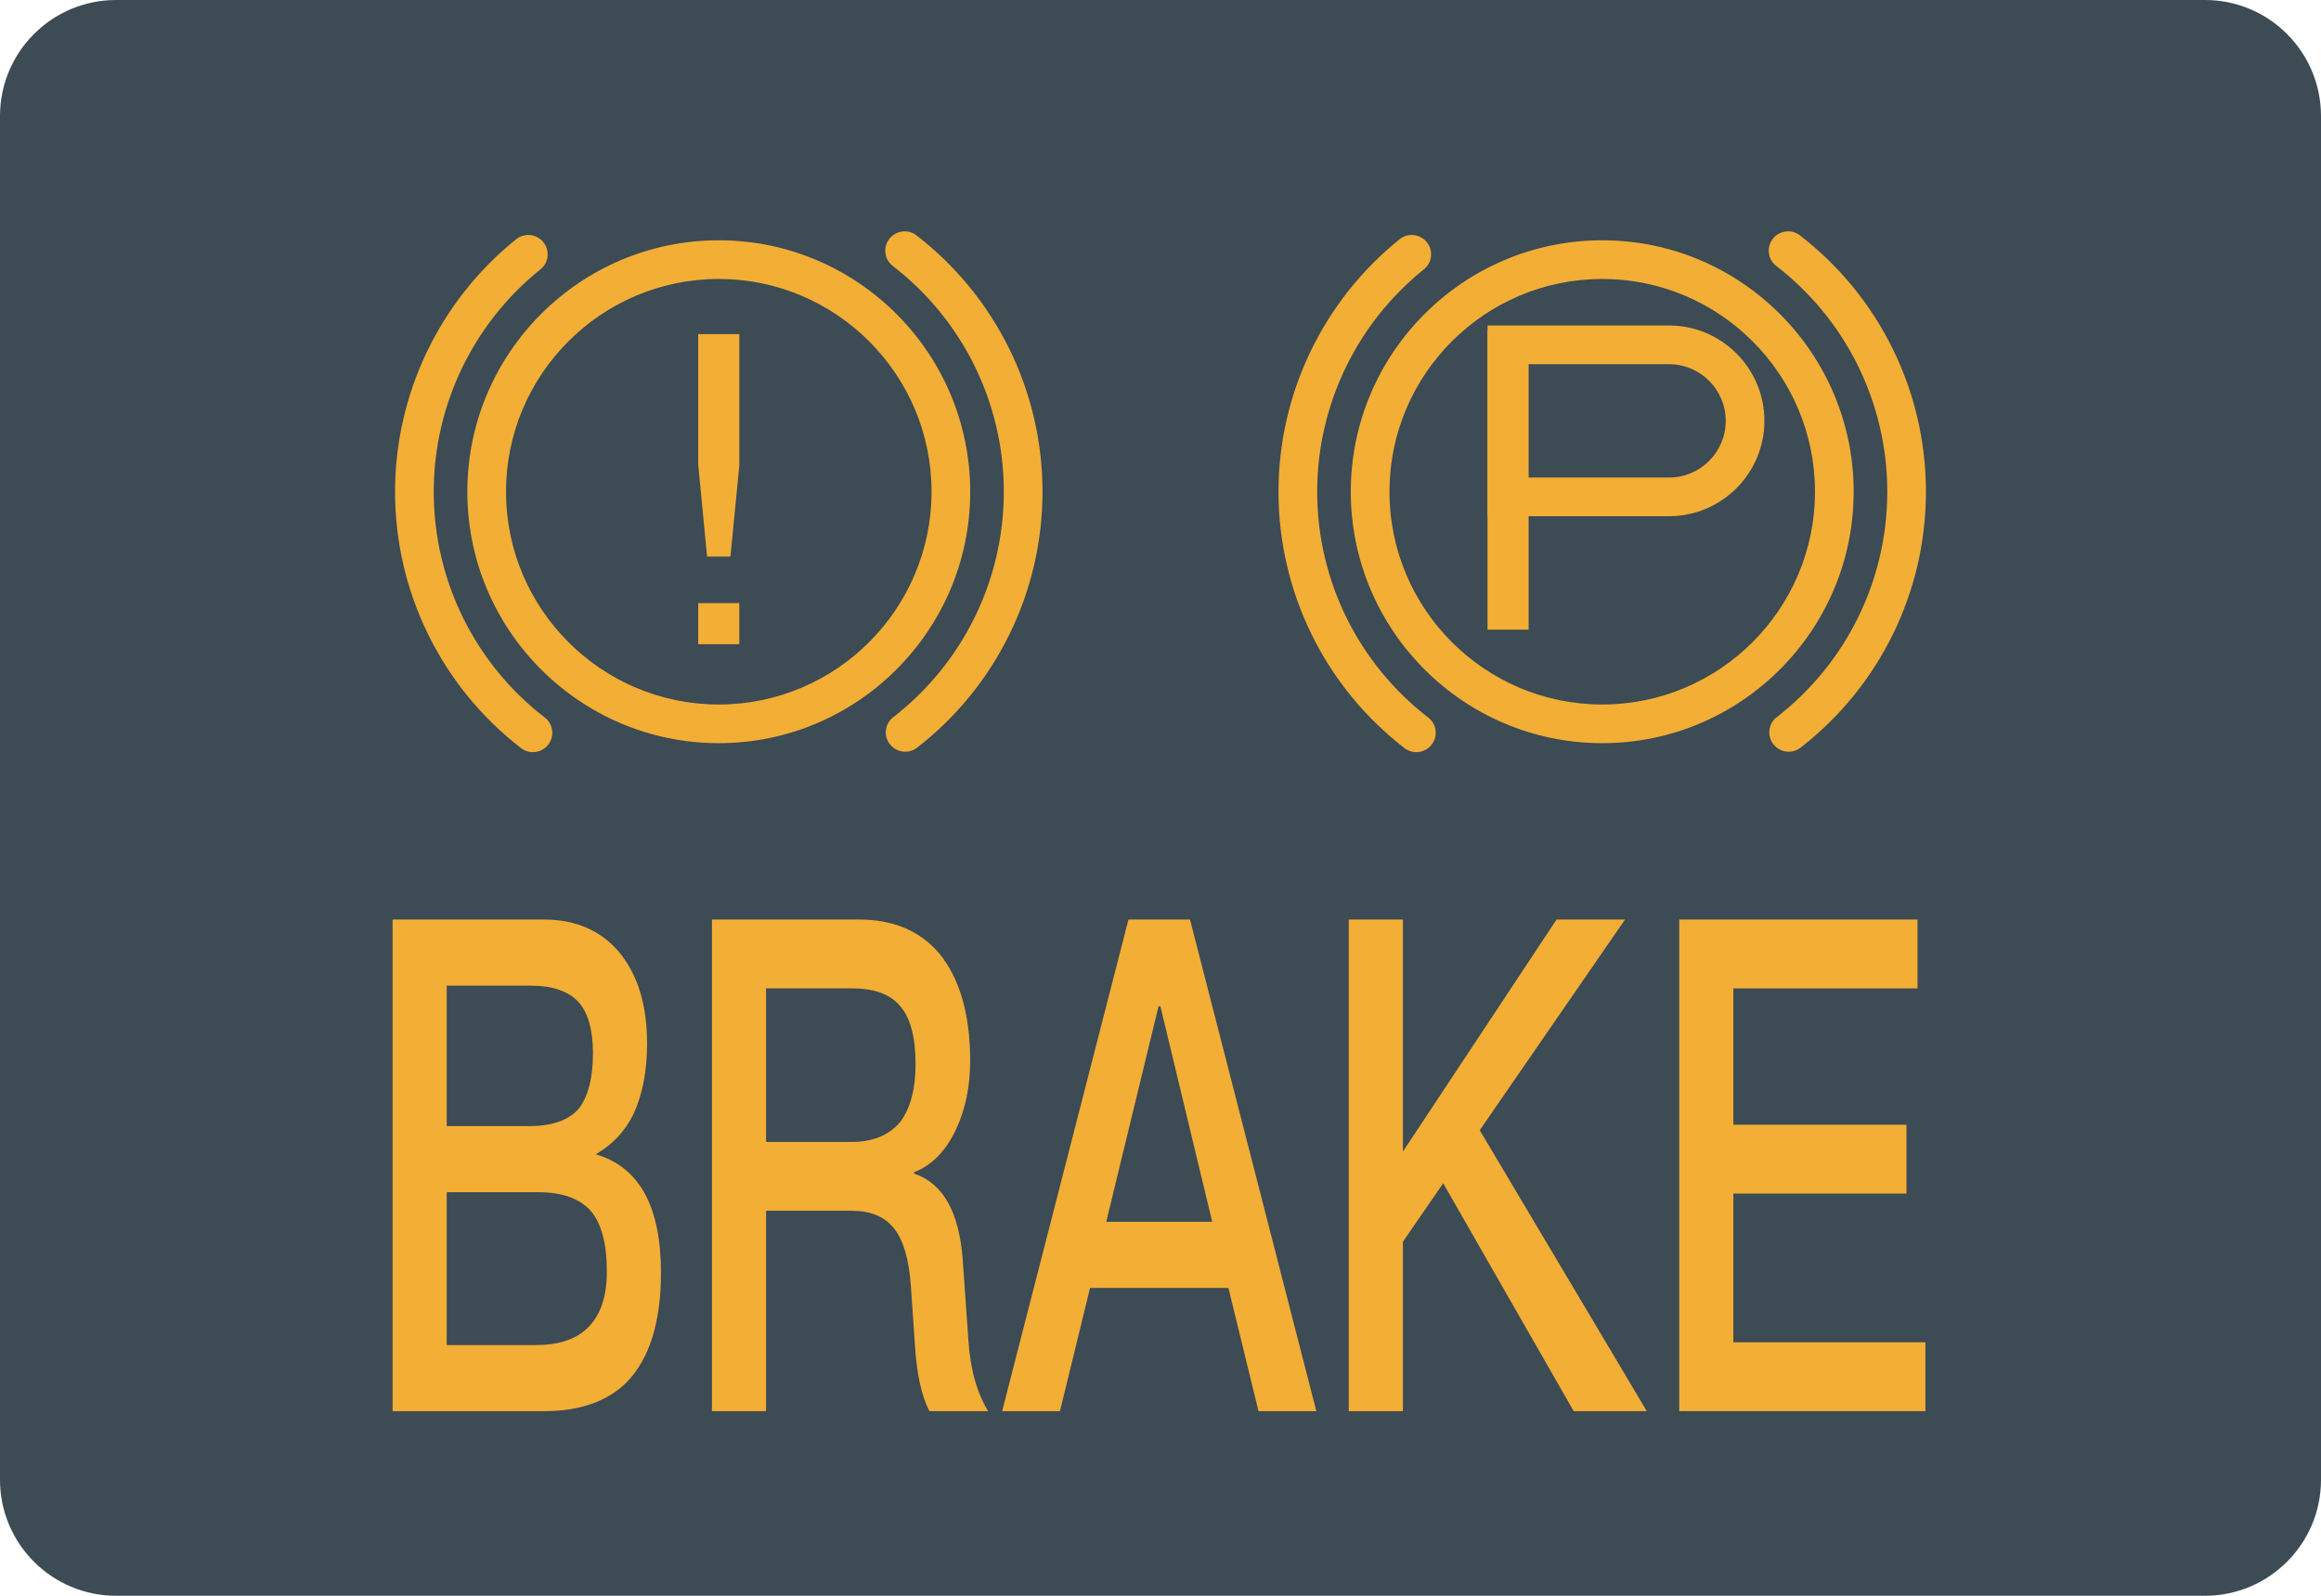
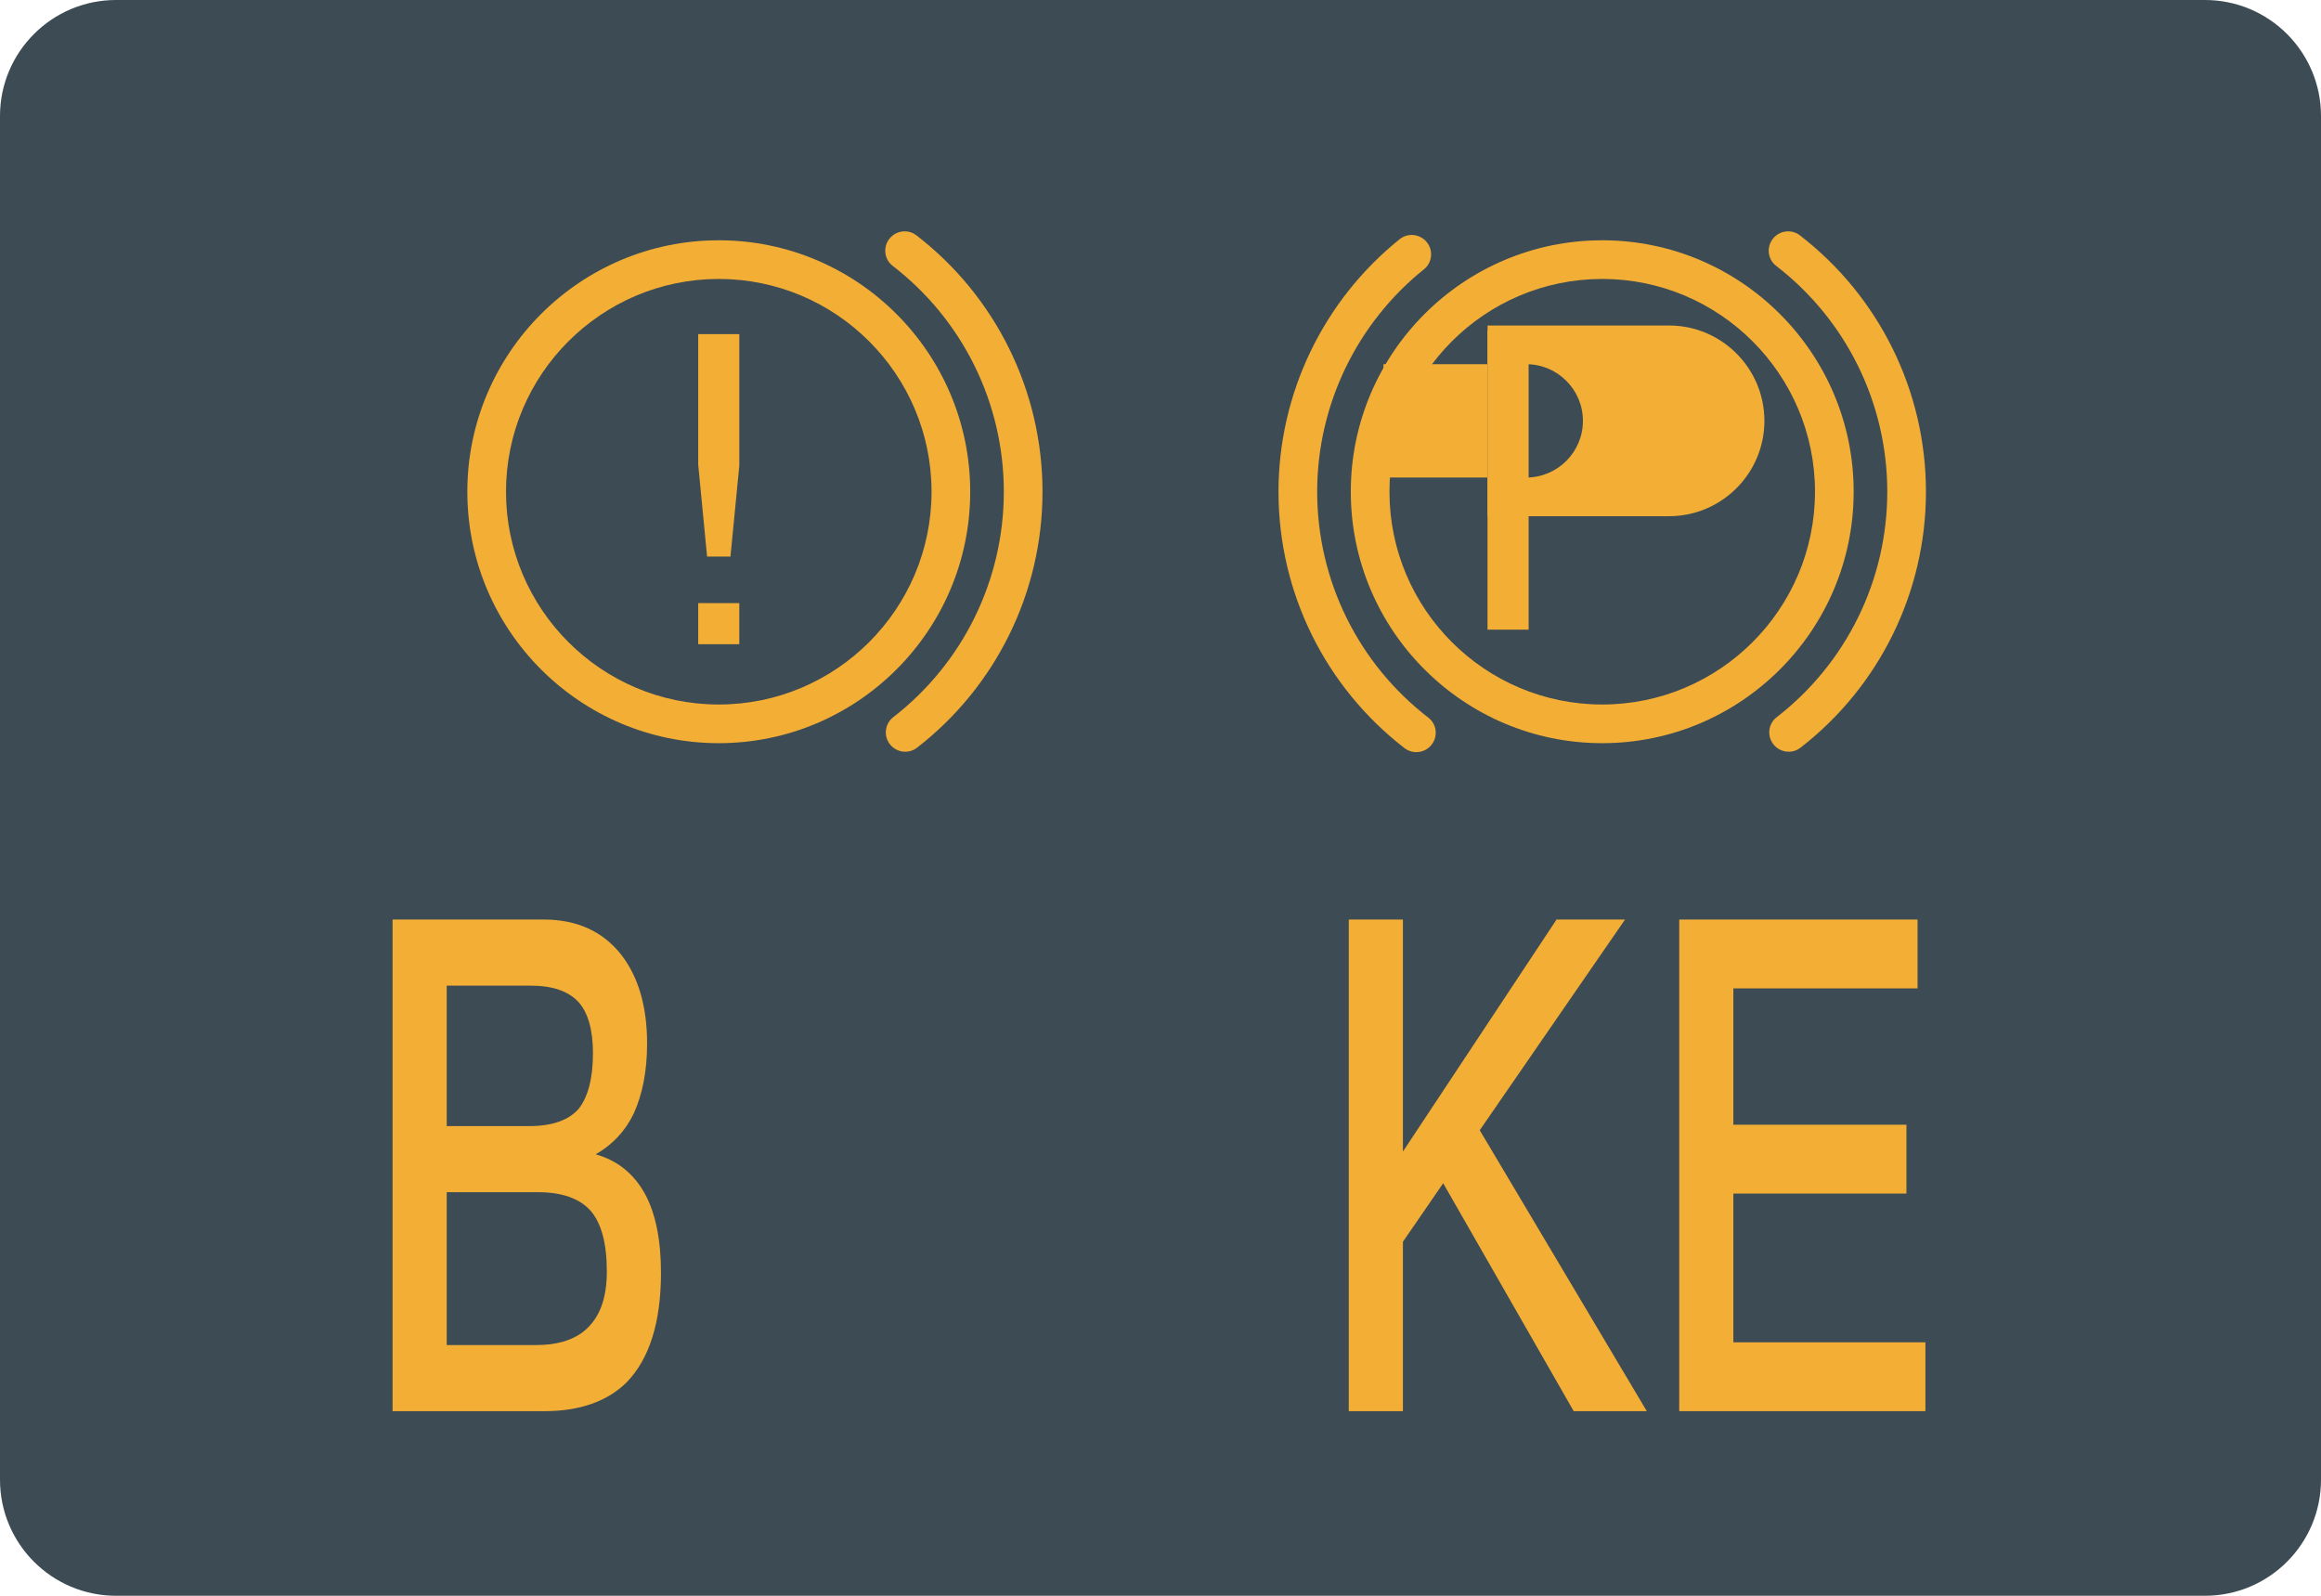
<svg xmlns="http://www.w3.org/2000/svg" version="1.1" id="图层_1" x="0px" y="0px" viewBox="0 0 160 110" style="enable-background:new 0 0 160 110;" xml:space="preserve">
  <path id="XMLID_500_" style="fill:#3C4B54;" d="M152,110H8c-4.418,0-8-3.582-8-8V8c0-4.418,3.582-8,8-8h144c4.418,0,8,3.582,8,8v94  C160,106.418,156.418,110,152,110z" />
  <path id="XMLID_497_" style="fill:#F3AE36;" d="M49.549,51.229c-9.558,0-17.333-7.776-17.333-17.333s7.775-17.333,17.333-17.333  s17.333,7.776,17.333,17.333S59.107,51.229,49.549,51.229z M49.549,19.229c-8.087,0-14.667,6.579-14.667,14.667  s6.579,14.667,14.667,14.667s14.667-6.579,14.667-14.667S57.637,19.229,49.549,19.229z" />
  <path id="XMLID_496_" style="fill:#F3AE36;" d="M61.294,51.231L61.294,51.231c-0.392-0.578-0.274-1.363,0.278-1.79  c4.797-3.714,7.627-9.437,7.627-15.544c0-6.125-2.842-11.858-7.662-15.571c-0.553-0.426-0.673-1.211-0.282-1.789v0  c0.43-0.637,1.312-0.783,1.921-0.314c5.466,4.217,8.69,10.723,8.69,17.675c0,6.932-3.209,13.427-8.65,17.644  C62.608,52.011,61.725,51.867,61.294,51.231z" />
-   <path id="XMLID_495_" style="fill:#F3AE36;" d="M37.843,51.258c-0.43,0.637-1.313,0.783-1.921,0.314  c-5.466-4.217-8.689-10.724-8.689-17.675c0-6.78,3.097-13.187,8.352-17.408c0.599-0.481,1.484-0.351,1.926,0.277l0,0  c0.402,0.571,0.296,1.358-0.249,1.796c-4.632,3.718-7.362,9.362-7.362,15.335c0,6.125,2.842,11.858,7.662,15.571  C38.114,49.894,38.234,50.679,37.843,51.258L37.843,51.258z" />
  <path id="XMLID_492_" style="fill:#F3AE36;" d="M110.451,51.229c-9.558,0-17.333-7.776-17.333-17.333s7.775-17.333,17.333-17.333  s17.333,7.776,17.333,17.333S120.009,51.229,110.451,51.229z M110.451,19.229c-8.087,0-14.667,6.579-14.667,14.667  s6.579,14.667,14.667,14.667s14.667-6.579,14.667-14.667S118.538,19.229,110.451,19.229z" />
  <path id="XMLID_491_" style="fill:#F3AE36;" d="M122.196,51.231L122.196,51.231c-0.392-0.578-0.274-1.363,0.278-1.79  c4.798-3.714,7.627-9.437,7.627-15.544c0-6.125-2.842-11.858-7.662-15.571c-0.553-0.426-0.673-1.211-0.282-1.79l0,0  c0.43-0.637,1.313-0.783,1.921-0.313c5.466,4.217,8.689,10.724,8.689,17.675c0,6.931-3.209,13.426-8.65,17.644  C123.51,52.011,122.628,51.867,122.196,51.231z" />
  <path id="XMLID_490_" style="fill:#F3AE36;" d="M98.744,51.258c-0.43,0.637-1.313,0.783-1.921,0.313  c-5.466-4.217-8.689-10.724-8.689-17.675c0-6.78,3.098-13.186,8.352-17.408c0.599-0.481,1.483-0.351,1.926,0.277l0,0  c0.402,0.571,0.296,1.358-0.249,1.796c-4.631,3.718-7.362,9.362-7.362,15.335c0,6.125,2.842,11.858,7.662,15.571  C99.016,49.894,99.136,50.679,98.744,51.258L98.744,51.258z" />
  <g id="XMLID_487_">
    <polygon id="XMLID_489_" style="fill:#F3AE36;" points="50.355,38.365 48.743,38.365 48.132,32.032 48.132,23.032 50.966,23.032    50.966,32.087  " />
    <rect id="XMLID_488_" x="48.132" y="41.574" style="fill:#F3AE36;" width="2.833" height="2.833" />
  </g>
  <rect id="XMLID_486_" x="102.544" y="22.768" style="fill:#F3AE36;" width="2.833" height="20.636" />
-   <path id="XMLID_483_" style="fill:#F3AE36;" d="M115.058,35.583h-12.51V22.437h12.51c3.624,0,6.573,2.949,6.573,6.573  S118.682,35.583,115.058,35.583z M105.214,32.917h9.844c2.154,0,3.906-1.752,3.906-3.906s-1.753-3.906-3.906-3.906h-9.844V32.917z" />
+   <path id="XMLID_483_" style="fill:#F3AE36;" d="M115.058,35.583h-12.51V22.437h12.51c3.624,0,6.573,2.949,6.573,6.573  S118.682,35.583,115.058,35.583z M105.214,32.917c2.154,0,3.906-1.752,3.906-3.906s-1.753-3.906-3.906-3.906h-9.844V32.917z" />
  <g id="XMLID_468_">
    <path id="XMLID_479_" style="fill:#F3AE36;" d="M37.495,63.386c2.265,0,4.051,0.807,5.327,2.421   c1.18,1.519,1.786,3.559,1.786,6.122c0,1.898-0.319,3.512-0.925,4.841c-0.606,1.234-1.467,2.136-2.616,2.8   c1.5,0.427,2.616,1.329,3.382,2.706c0.734,1.329,1.116,3.179,1.116,5.458c0,3.418-0.797,5.934-2.361,7.547   c-1.34,1.329-3.254,1.994-5.678,1.994H27.063V63.386H37.495z M30.795,77.624h5.71c1.595,0,2.712-0.427,3.382-1.186   c0.638-0.807,0.989-2.088,0.989-3.844c0-1.614-0.351-2.8-0.989-3.512c-0.702-0.76-1.787-1.139-3.318-1.139h-5.774V77.624z    M30.795,92.717h6.188c1.404,0,2.52-0.332,3.318-0.996c1.02-0.854,1.531-2.183,1.531-4.082c0-1.947-0.382-3.323-1.116-4.177   c-0.766-0.855-1.977-1.281-3.637-1.281h-6.284V92.717z" />
-     <path id="XMLID_476_" style="fill:#F3AE36;" d="M59.222,63.386c2.329,0,4.179,0.759,5.519,2.326   c1.404,1.708,2.138,4.177,2.138,7.404c0,1.756-0.319,3.323-0.958,4.699c-0.701,1.519-1.69,2.516-2.903,2.99v0.095   c1.978,0.665,3.095,2.61,3.349,5.932l0.383,5.459c0.128,2.088,0.606,3.749,1.371,4.983h-4.051   c-0.543-1.044-0.862-2.516-0.989-4.414l-0.286-4.177c-0.128-1.851-0.511-3.179-1.149-3.987c-0.67-0.854-1.658-1.234-2.934-1.234   H52.81v13.812h-3.733V63.386H59.222z M52.81,78.716h5.902c1.467,0,2.584-0.475,3.349-1.377c0.701-0.949,1.053-2.278,1.053-3.987   c0-1.851-0.351-3.18-1.053-3.987c-0.702-0.854-1.819-1.234-3.349-1.234H52.81V78.716z" />
-     <path id="XMLID_473_" style="fill:#F3AE36;" d="M82.034,63.386l8.709,33.889h-3.987l-2.074-8.496h-9.538l-2.074,8.496h-3.987   l8.709-33.889H82.034z M83.565,84.221l-3.573-14.856h-0.127L76.26,84.221H83.565z" />
    <path id="XMLID_471_" style="fill:#F3AE36;" d="M112.023,63.386l-10.016,14.523l11.516,19.365h-5.04l-8.996-15.71l-2.776,4.034   v11.676h-3.733V63.386h3.733V79.38l10.591-15.995H112.023z" />
    <path id="XMLID_469_" style="fill:#F3AE36;" d="M132.188,63.386v4.746h-12.697v9.397h11.931v4.746h-11.931v10.253h13.239v4.746   h-16.971V63.386H132.188z" />
  </g>
</svg>